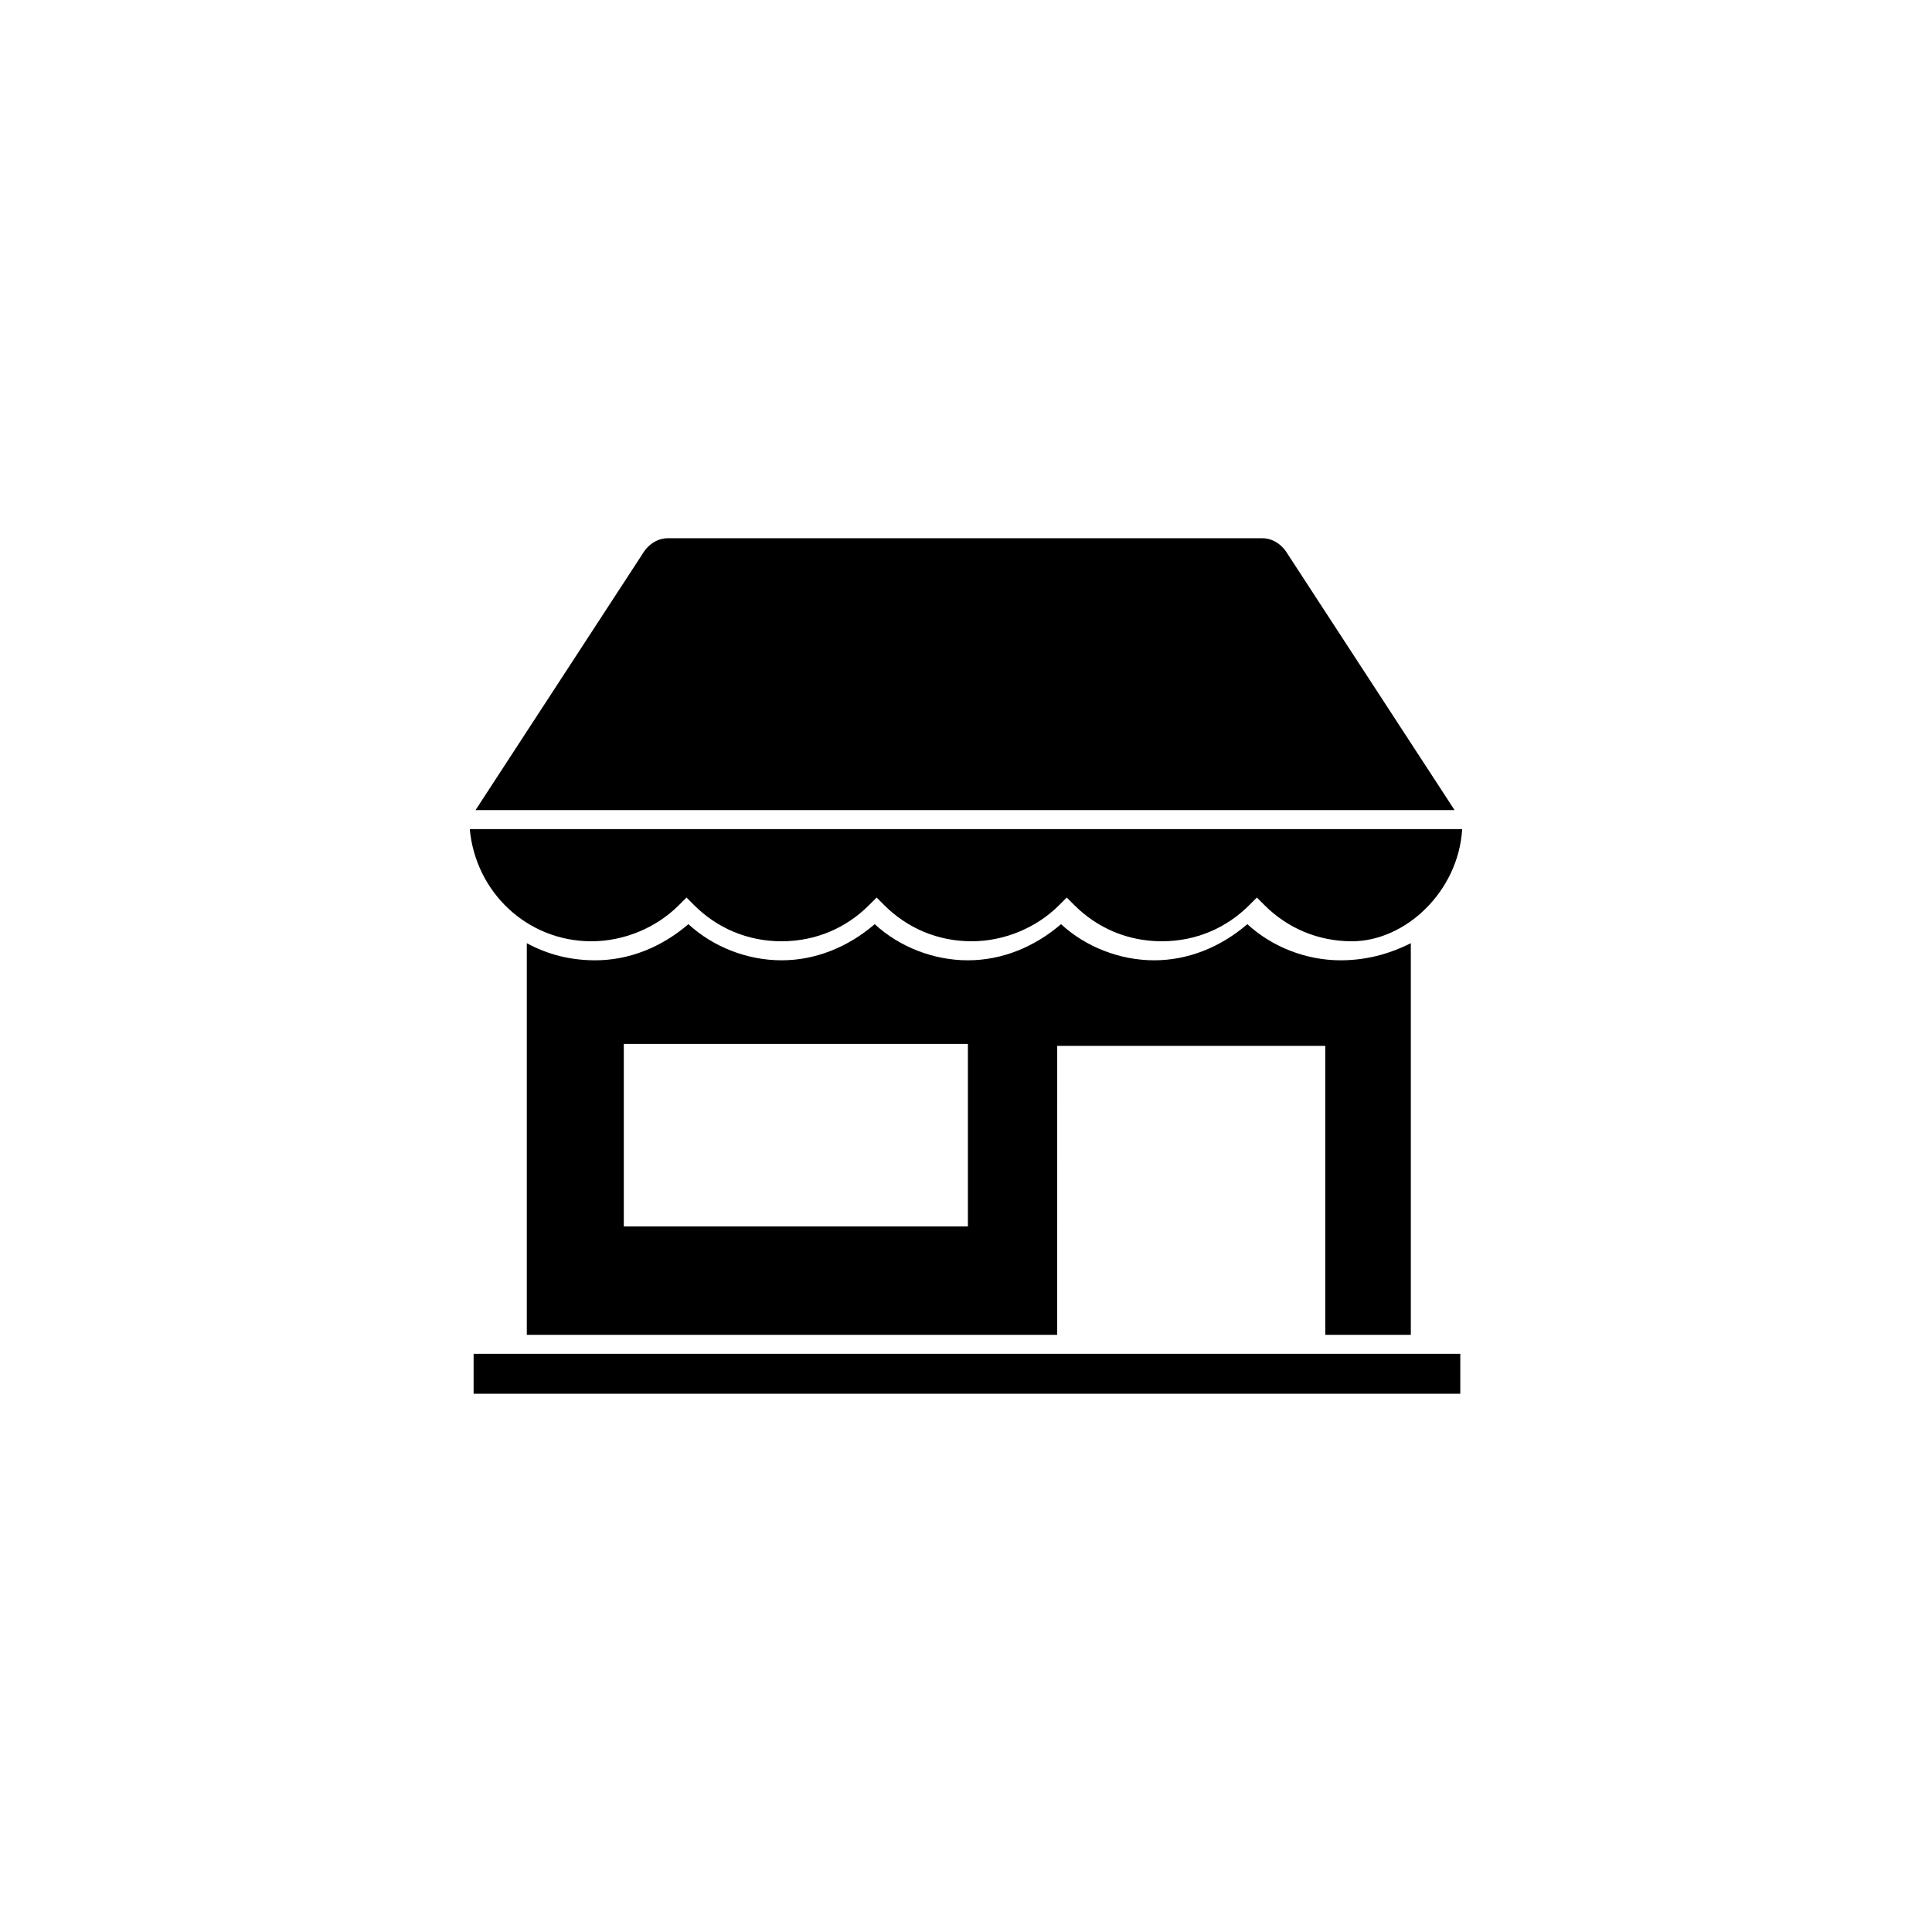
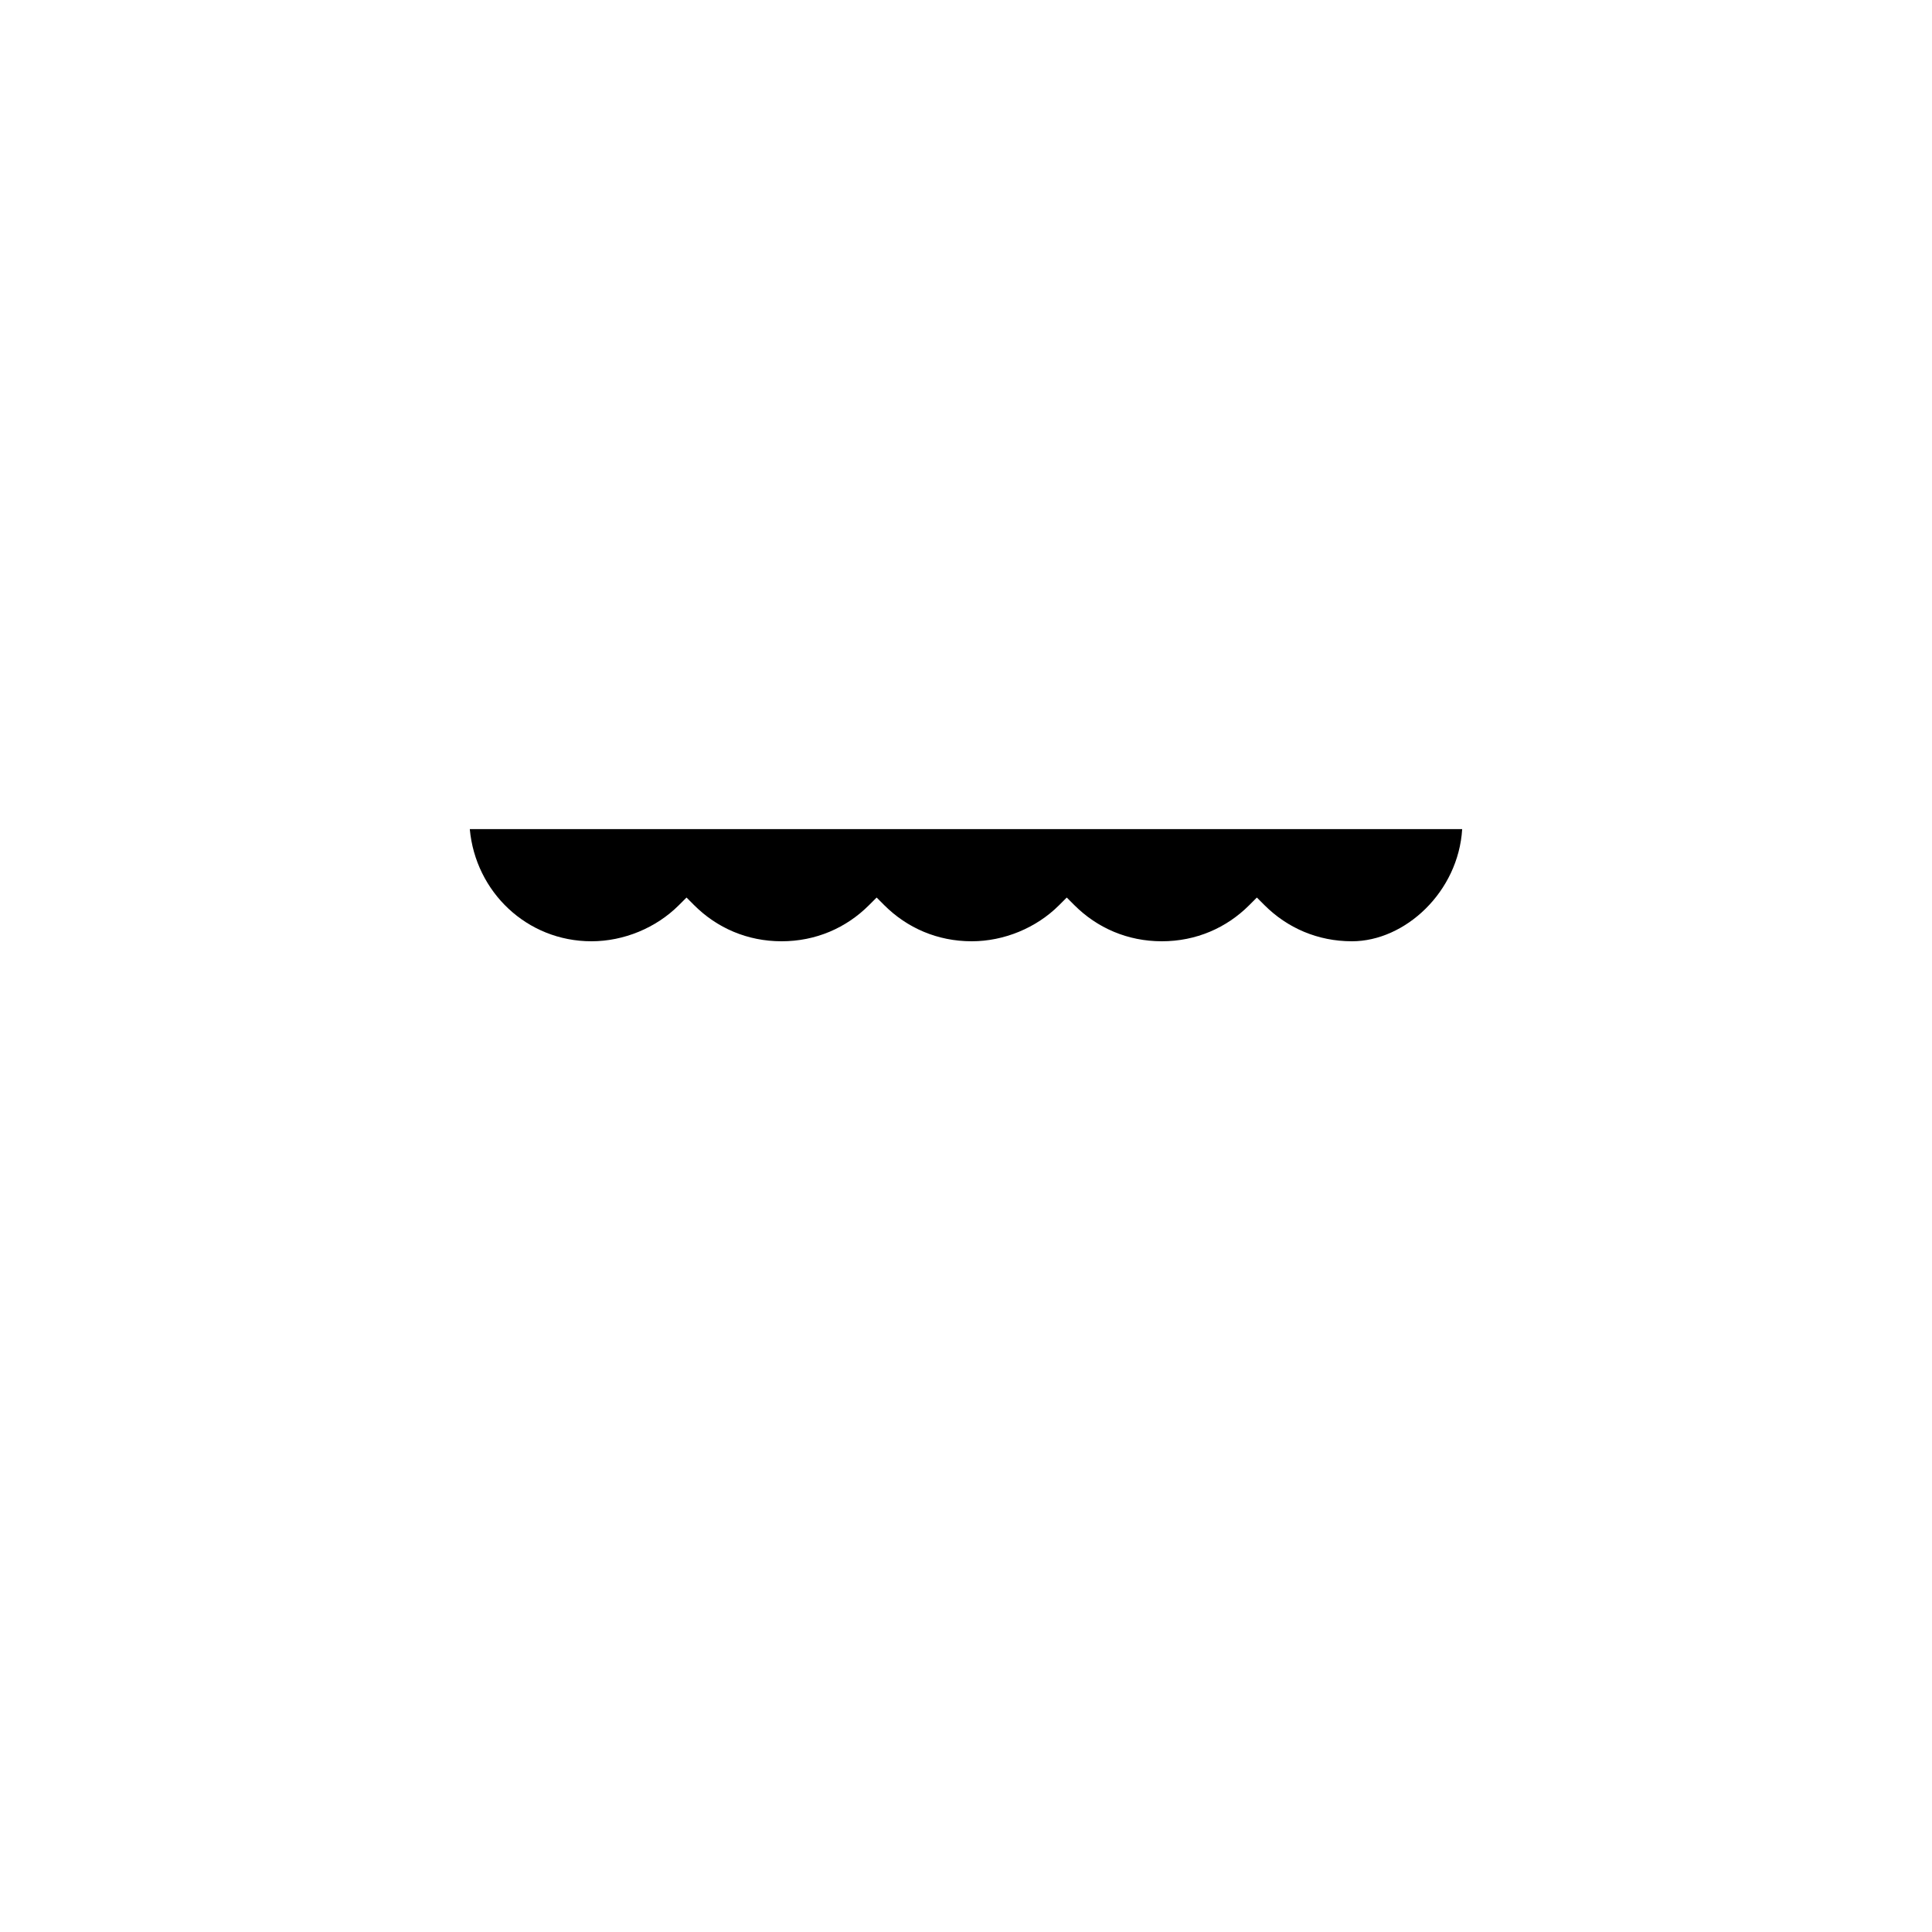
<svg xmlns="http://www.w3.org/2000/svg" fill="#000000" width="800px" height="800px" version="1.1" viewBox="144 144 512 512">
  <g>
-     <path d="m499.25 398.49c-9.07 0-18.137-3.527-24.688-9.574-7.055 6.047-15.617 9.574-24.688 9.574s-18.137-3.527-24.688-9.574c-7.055 6.047-15.617 9.574-24.688 9.574s-18.137-3.527-24.688-9.574c-7.055 6.047-15.617 9.574-24.688 9.574s-18.137-3.527-24.688-9.574c-7.055 6.047-15.617 9.574-24.688 9.574-6.551 0-12.594-1.512-18.137-4.535v103.79h140.56l0.004-76.578h71.039v76.578h22.672v-103.79c-6.047 3.023-12.094 4.535-18.641 4.535zm-98.746 70.531h-91.191v-48.367h91.191z" />
-     <path d="m269.51 502.78h261.48v10.578h-261.48z" />
-     <path d="m529.48 358.69-44.336-68.016c-1.512-2.519-4.031-4.031-6.551-4.031h-157.69c-2.519 0-5.039 1.512-6.551 4.031l-44.336 68.016z" />
    <path d="m531.49 363.72h-262.99c1.512 16.625 15.113 29.727 32.242 29.727 8.566 0 17.129-3.527 23.176-9.574l2.016-2.016 2.016 2.016c6.047 6.047 14.105 9.574 23.176 9.574 9.07 0 17.129-3.527 23.176-9.574l2.016-2.016 2.016 2.016c6.047 6.047 14.105 9.574 23.176 9.574 8.566 0 17.129-3.527 23.176-9.574l2.016-2.016 2.016 2.016c6.047 6.047 14.105 9.574 23.176 9.574 9.07 0 17.129-3.527 23.176-9.574l2.016-2.016 2.016 2.016c6.047 6.047 14.105 9.574 23.176 9.574 14.102 0 28.207-13.098 29.215-29.727z" />
  </g>
</svg>